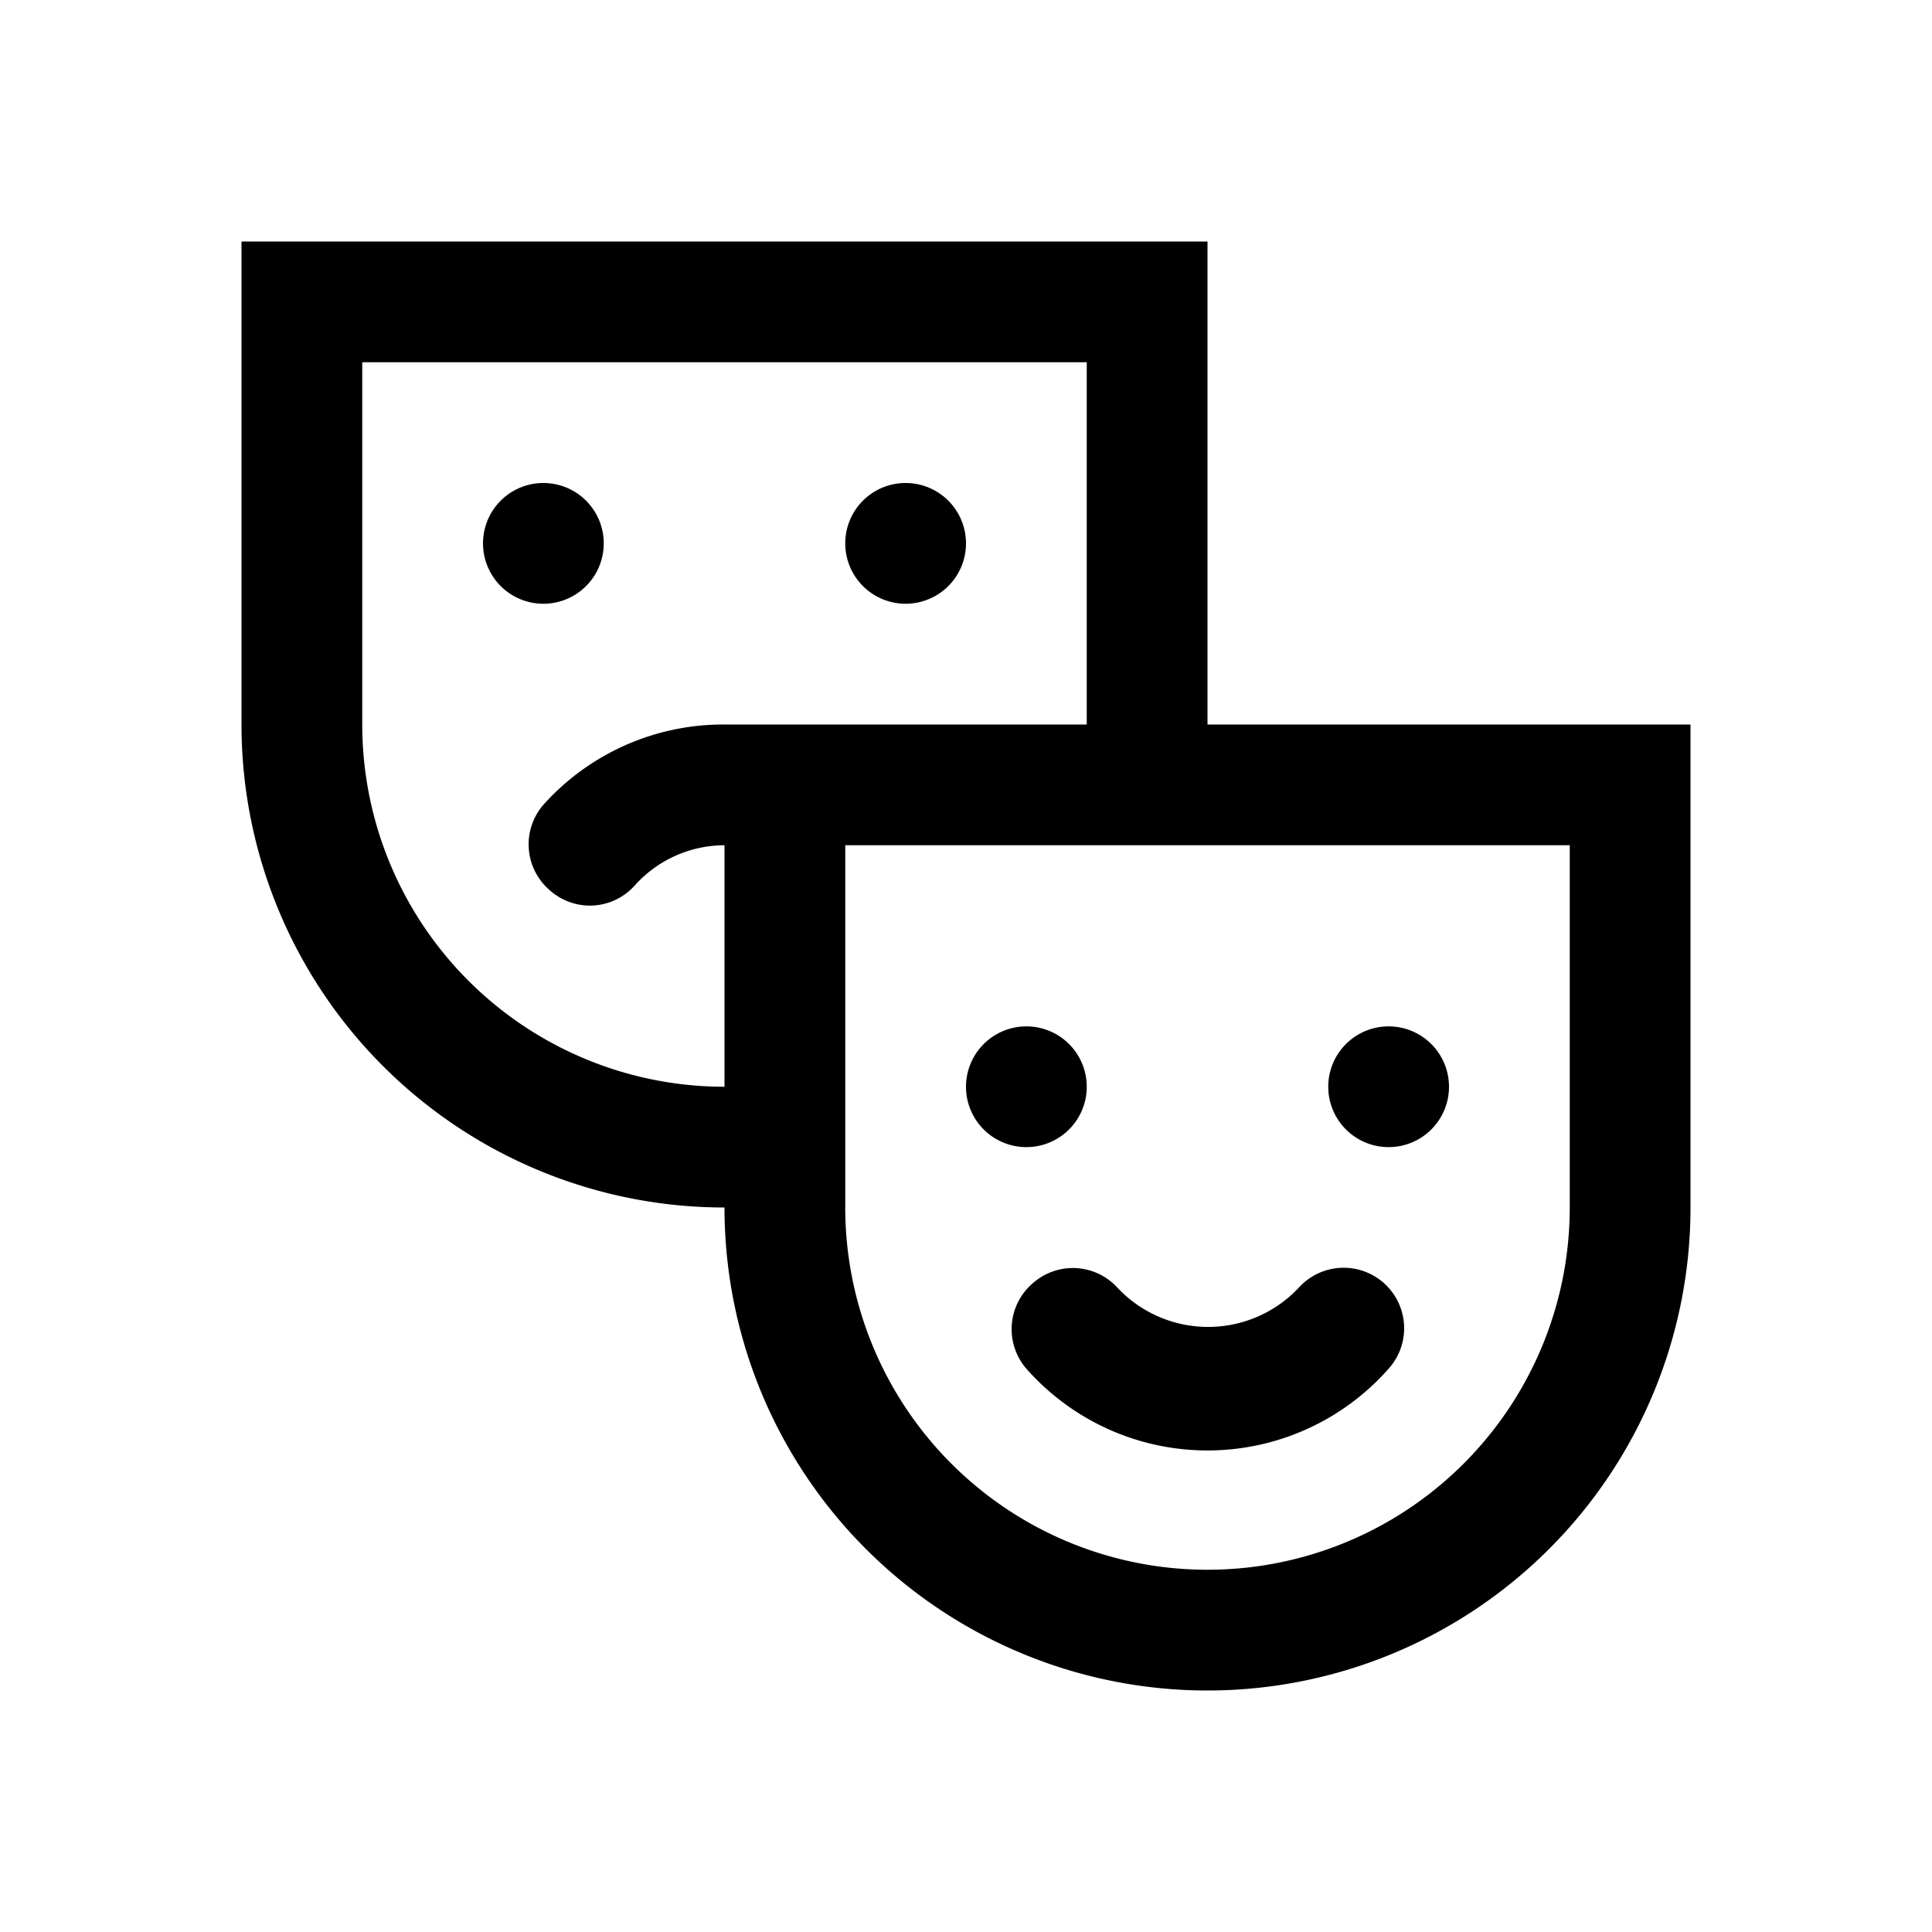
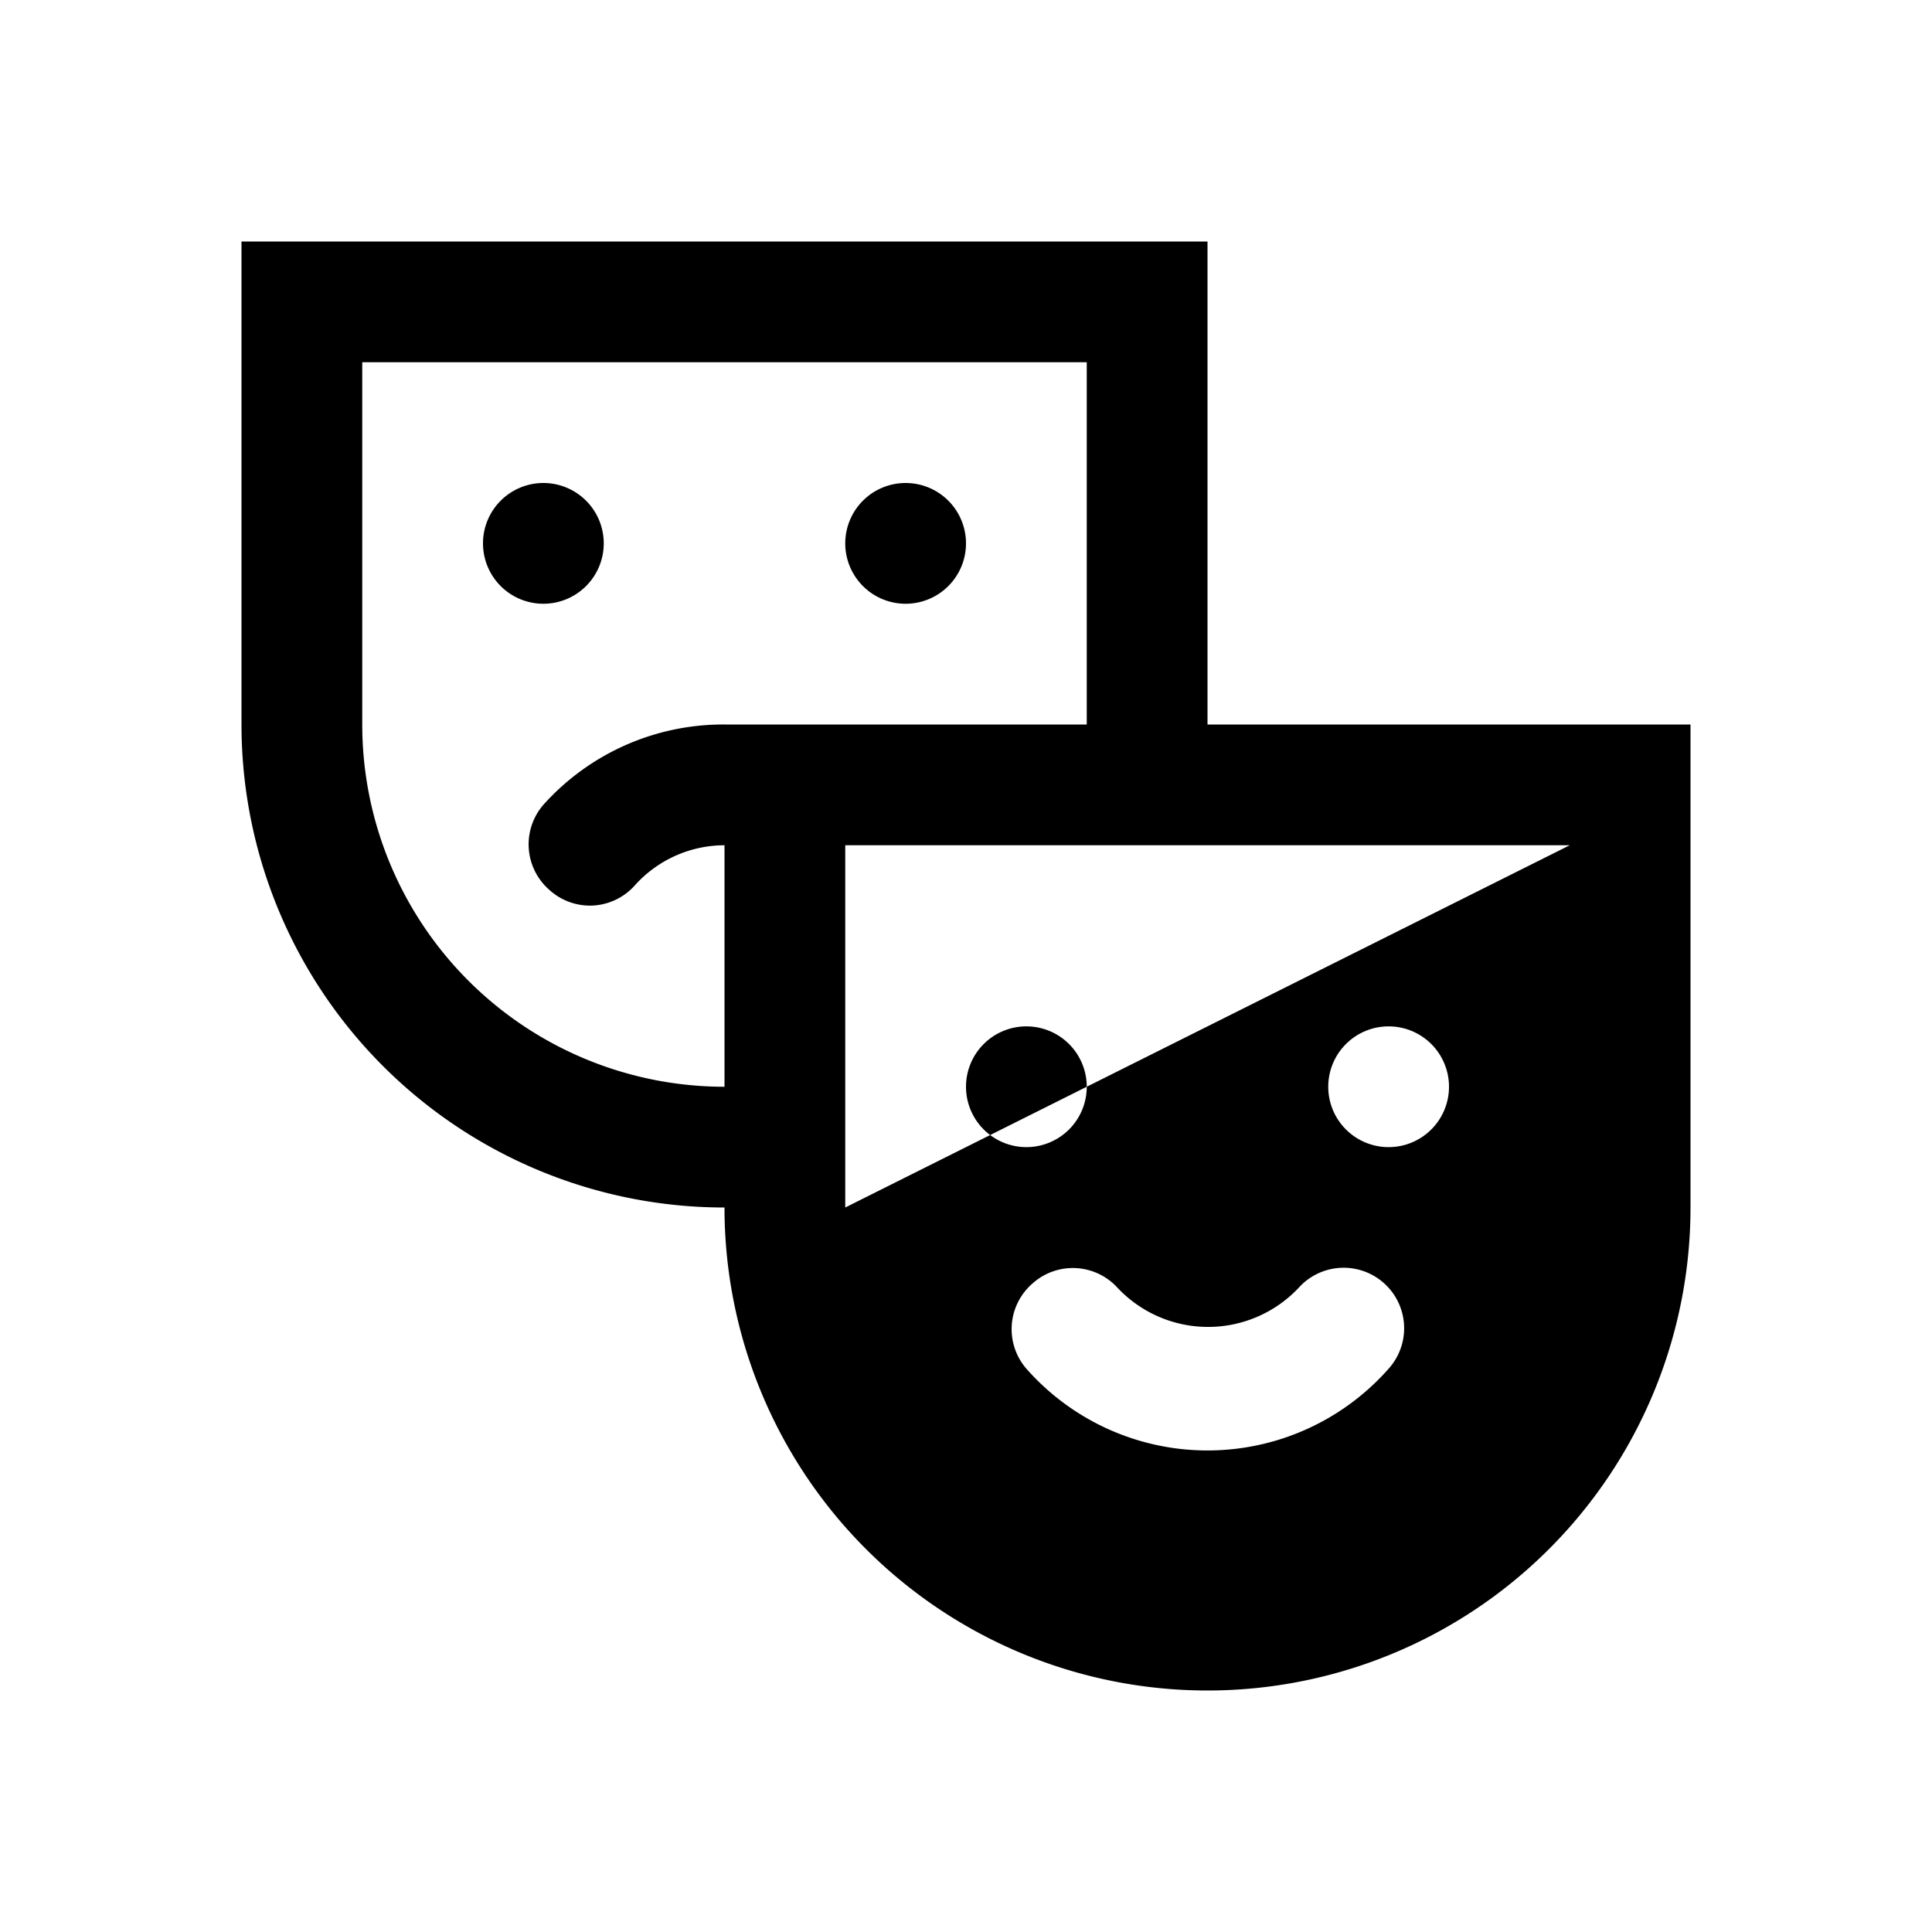
<svg xmlns="http://www.w3.org/2000/svg" viewBox="0 0 32 32">
  <g id="Icons">
-     <path d="M9,10a1,1,0,1,1,1-1h0A1,1,0,0,1,9,10Zm6,0a1,1,0,0,0,1-1h0a1,1,0,1,0-1,1Zm13,2v8a8,8,0,0,1-16,0,8,8,0,0,1-8-8V4H20v8ZM12,18V14a2,2,0,0,0-1.49.67,1,1,0,0,1-.74.33,1,1,0,0,1-.67-.26A1,1,0,0,1,9,13.33,4,4,0,0,1,12,12h6V6H6v6A6,6,0,0,0,12,18Zm14-4H14v6a6,6,0,0,0,12,0Zm-8.9,7.26A1,1,0,0,0,17,22.67a4,4,0,0,0,6,0,1,1,0,0,0-1.49-1.34,2.06,2.06,0,0,1-3,0A1,1,0,0,0,17.1,21.26ZM17,19a1,1,0,0,0,1-1h0a1,1,0,1,0-1,1Zm6,0a1,1,0,0,0,1-1h0a1,1,0,1,0-1,1Z" />
+     <path d="M9,10a1,1,0,1,1,1-1h0A1,1,0,0,1,9,10Zm6,0a1,1,0,0,0,1-1h0a1,1,0,1,0-1,1Zm13,2v8a8,8,0,0,1-16,0,8,8,0,0,1-8-8V4H20v8ZM12,18V14a2,2,0,0,0-1.49.67,1,1,0,0,1-.74.33,1,1,0,0,1-.67-.26A1,1,0,0,1,9,13.33,4,4,0,0,1,12,12h6V6H6v6A6,6,0,0,0,12,18Zm14-4H14v6Zm-8.9,7.26A1,1,0,0,0,17,22.67a4,4,0,0,0,6,0,1,1,0,0,0-1.49-1.34,2.06,2.06,0,0,1-3,0A1,1,0,0,0,17.1,21.26ZM17,19a1,1,0,0,0,1-1h0a1,1,0,1,0-1,1Zm6,0a1,1,0,0,0,1-1h0a1,1,0,1,0-1,1Z" />
  </g>
</svg>